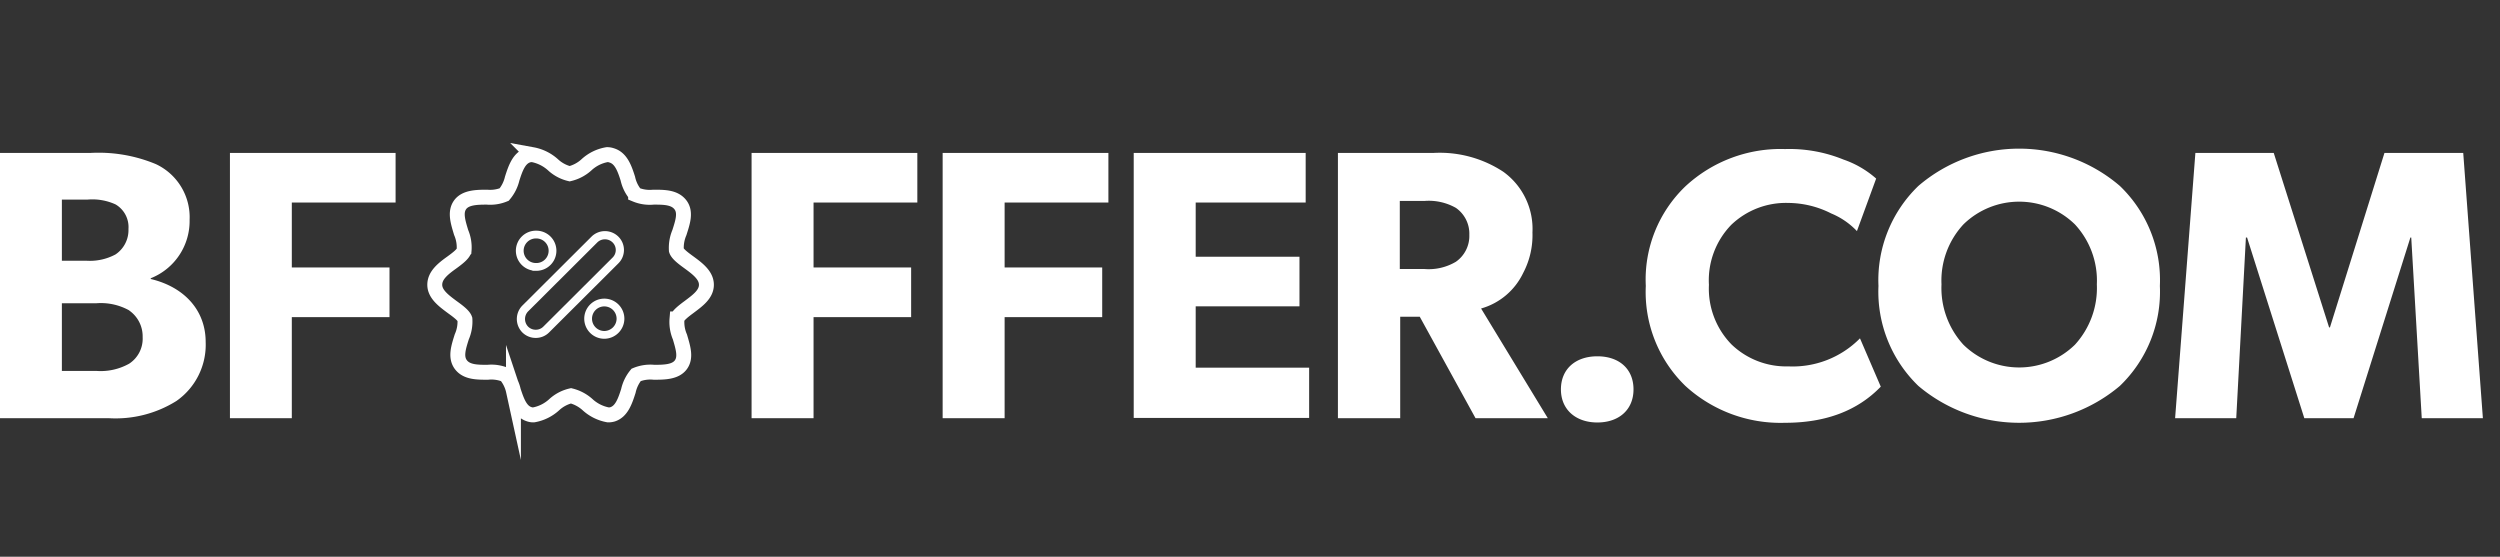
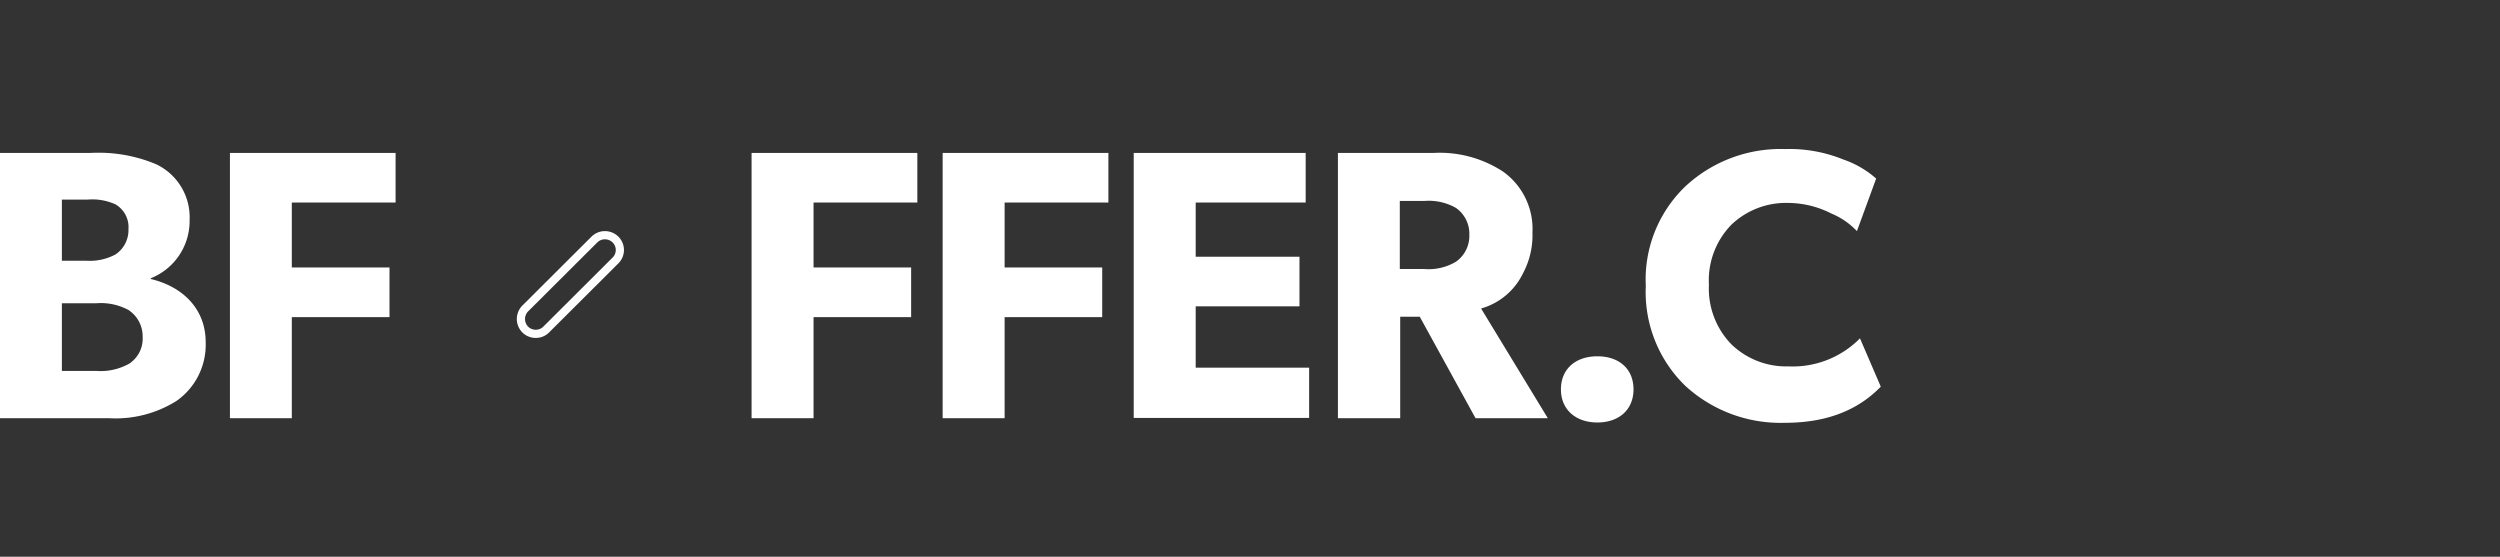
<svg xmlns="http://www.w3.org/2000/svg" width="238" height="53" fill="none">
  <rect width="100%" height="100%" fill="#333333" stroke="none" />
  <g clip-path="url(#a)" transform="translate(0 2)">
    <path d="M16.8 36.17a10.91 10.91 0 0 1-6.48 1.64H0V12.56h8.6c2.13-.12 4.26.243 6.23 1.06a5.58 5.58 0 0 1 3.22 5.31 5.86 5.86 0 0 1-3.7 5.56v.07c3.22.77 5.23 3 5.23 6a6.53 6.53 0 0 1-2.78 5.61zM11 17.46A5.29 5.29 0 0 0 8.35 17H5.89v5.82H8.2a5.16 5.16 0 0 0 2.8-.6 2.79 2.79 0 0 0 1.23-2.42A2.5 2.5 0 0 0 11 17.46zm1.32 10.1a5.55 5.55 0 0 0-3.15-.69H5.89v6.44h3.26a5.55 5.55 0 0 0 3.15-.69 2.84 2.84 0 0 0 1.28-2.53 3 3 0 0 0-1.28-2.53zM37.66 12.56v4.72h-9.88v6.18h9.3v4.73h-9.3v9.62h-5.89V12.56zM87.33 12.56v4.72h-9.88v6.18h9.29v4.73h-9.29v9.62h-5.9V12.56zM105.52 12.56v4.72h-9.88v6.18h9.29v4.73h-9.29v9.62h-5.9V12.56zM124.63 33v4.79h-16.7V12.56h16.37v4.72h-10.47v5.16h9.88v4.72h-9.88V33zM147.35 37.81h-6.88l-5.31-9.66h-1.86v9.66h-5.93V12.56h9.08a11.001 11.001 0 0 1 6.66 1.79 6.702 6.702 0 0 1 2.78 5.78A7.718 7.718 0 0 1 145 24a6.36 6.36 0 0 1-4 3.37zM135.6 17.13h-2.34v6.48h2.34a5.07 5.07 0 0 0 3-.69 2.995 2.995 0 0 0 1.28-2.57 2.992 2.992 0 0 0-1.28-2.56 5.241 5.241 0 0 0-3-.66zM148.6 35.07c0-1.94 1.39-3.15 3.47-3.15s3.44 1.21 3.44 3.15-1.39 3.15-3.44 3.15-3.47-1.22-3.47-3.15zM179.05 34.81c-2.23 2.31-5.27 3.44-9.12 3.44a13.41 13.41 0 0 1-9.48-3.51 12.44 12.44 0 0 1-3.77-9.52 12.282 12.282 0 0 1 3.77-9.48 13.32 13.32 0 0 1 9.48-3.55 13.65 13.65 0 0 1 5.57 1 9.227 9.227 0 0 1 3.11 1.81l-1.83 5a7.129 7.129 0 0 0-2.45-1.68 9.12 9.12 0 0 0-4.07-1 7.52 7.52 0 0 0-5.45 2.09 7.585 7.585 0 0 0-2.12 5.71 7.596 7.596 0 0 0 2.16 5.68 7.515 7.515 0 0 0 5.41 2.08 8.997 8.997 0 0 0 6.81-2.67z" fill="#fff" />
-     <path d="M205.62 25.22a12.425 12.425 0 0 1-3.81 9.52 14.86 14.86 0 0 1-19.18 0 12.461 12.461 0 0 1-3.8-9.52 12.462 12.462 0 0 1 3.8-9.52 14.73 14.73 0 0 1 19.18 0 12.424 12.424 0 0 1 3.81 9.52zm-6-.15a7.866 7.866 0 0 0-2.09-5.71 7.59 7.59 0 0 0-10.61 0 7.866 7.866 0 0 0-2.09 5.71 7.999 7.999 0 0 0 2.09 5.75 7.59 7.59 0 0 0 10.61 0 7.999 7.999 0 0 0 2.09-5.75zM234.5 12.56l1.87 25.25h-5.82l-1-17.2h-.08l-5.41 17.2h-4.69l-5.45-17.2h-.11l-.92 17.2h-5.82L209 12.56h7.46l5.27 16.61h.08L227 12.56z" fill="#fff" />
-     <path d="M57.91 37.5a3.94 3.94 0 0 1-2-1 3.72 3.72 0 0 0-1.55-.82 3.55 3.55 0 0 0-1.57.82 3.92 3.92 0 0 1-2 1 1.159 1.159 0 0 1-.42-.07c-.84-.27-1.17-1.26-1.49-2.22a3.519 3.519 0 0 0-.75-1.52 3.5 3.5 0 0 0-1.7-.25c-1 0-2 0-2.55-.72-.55-.72-.22-1.69.08-2.65a3.61 3.61 0 0 0 .3-1.69c-.12-.36-.7-.78-1.21-1.15-.81-.6-1.66-1.23-1.66-2.12 0-.89.77-1.51 1.61-2.11.51-.37 1.08-.8 1.18-1.15a3.61 3.61 0 0 0-.28-1.72c-.3-1-.6-1.93-.1-2.63s1.56-.73 2.56-.73a3.5 3.5 0 0 0 1.64-.25c.37-.44.63-.96.76-1.52.32-1 .65-1.94 1.49-2.22.14-.04.285-.06.43-.06a4 4 0 0 1 2 1c.44.399.973.68 1.55.82a3.66 3.66 0 0 0 1.57-.82 3.85 3.85 0 0 1 2-1c.143-.001.285.022.42.07.89.26 1.23 1.21 1.55 2.21.12.56.373 1.081.74 1.52a3.52 3.52 0 0 0 1.7.25c1 0 2 0 2.56.72s.21 1.7-.09 2.65a3.71 3.71 0 0 0-.29 1.69c.12.36.69.78 1.2 1.15.82.6 1.66 1.23 1.66 2.13 0 .9-.83 1.5-1.63 2.1-.5.37-1.07.8-1.17 1.15a3.61 3.61 0 0 0 .28 1.72c.29 1 .6 1.94.09 2.64-.51.7-1.56.72-2.56.72a3.54 3.54 0 0 0-1.7.25 3.63 3.63 0 0 0-.74 1.53c-.32 1-.65 1.94-1.49 2.22a1.47 1.47 0 0 1-.42.06z" stroke="#fff" stroke-width="1.42" stroke-miterlimit="10" />
-     <path d="M51.06 23.41a1.54 1.54 0 1 1 0-3.079 1.54 1.54 0 0 1 0 3.08z" stroke="#fff" stroke-width=".74" stroke-miterlimit="10" />
    <path d="M51 29.78a1.409 1.409 0 0 1-1-.41 1.43 1.43 0 0 1 0-2l6.59-6.57a1.43 1.43 0 0 1 2 0 1.398 1.398 0 0 1 0 2L52 29.37a1.388 1.388 0 0 1-1 .41z" stroke="#fff" stroke-width=".78" stroke-miterlimit="10" />
-     <path d="M57.53 29.88a1.54 1.54 0 1 1 1.54-1.54 1.55 1.55 0 0 1-1.54 1.54z" stroke="#fff" stroke-width=".74" stroke-miterlimit="10" />
  </g>
  <defs>
    <clipPath id="a">
      <path fill="#fff" d="M0 0h237.49v52.26H0z" />
    </clipPath>
  </defs>
</svg>